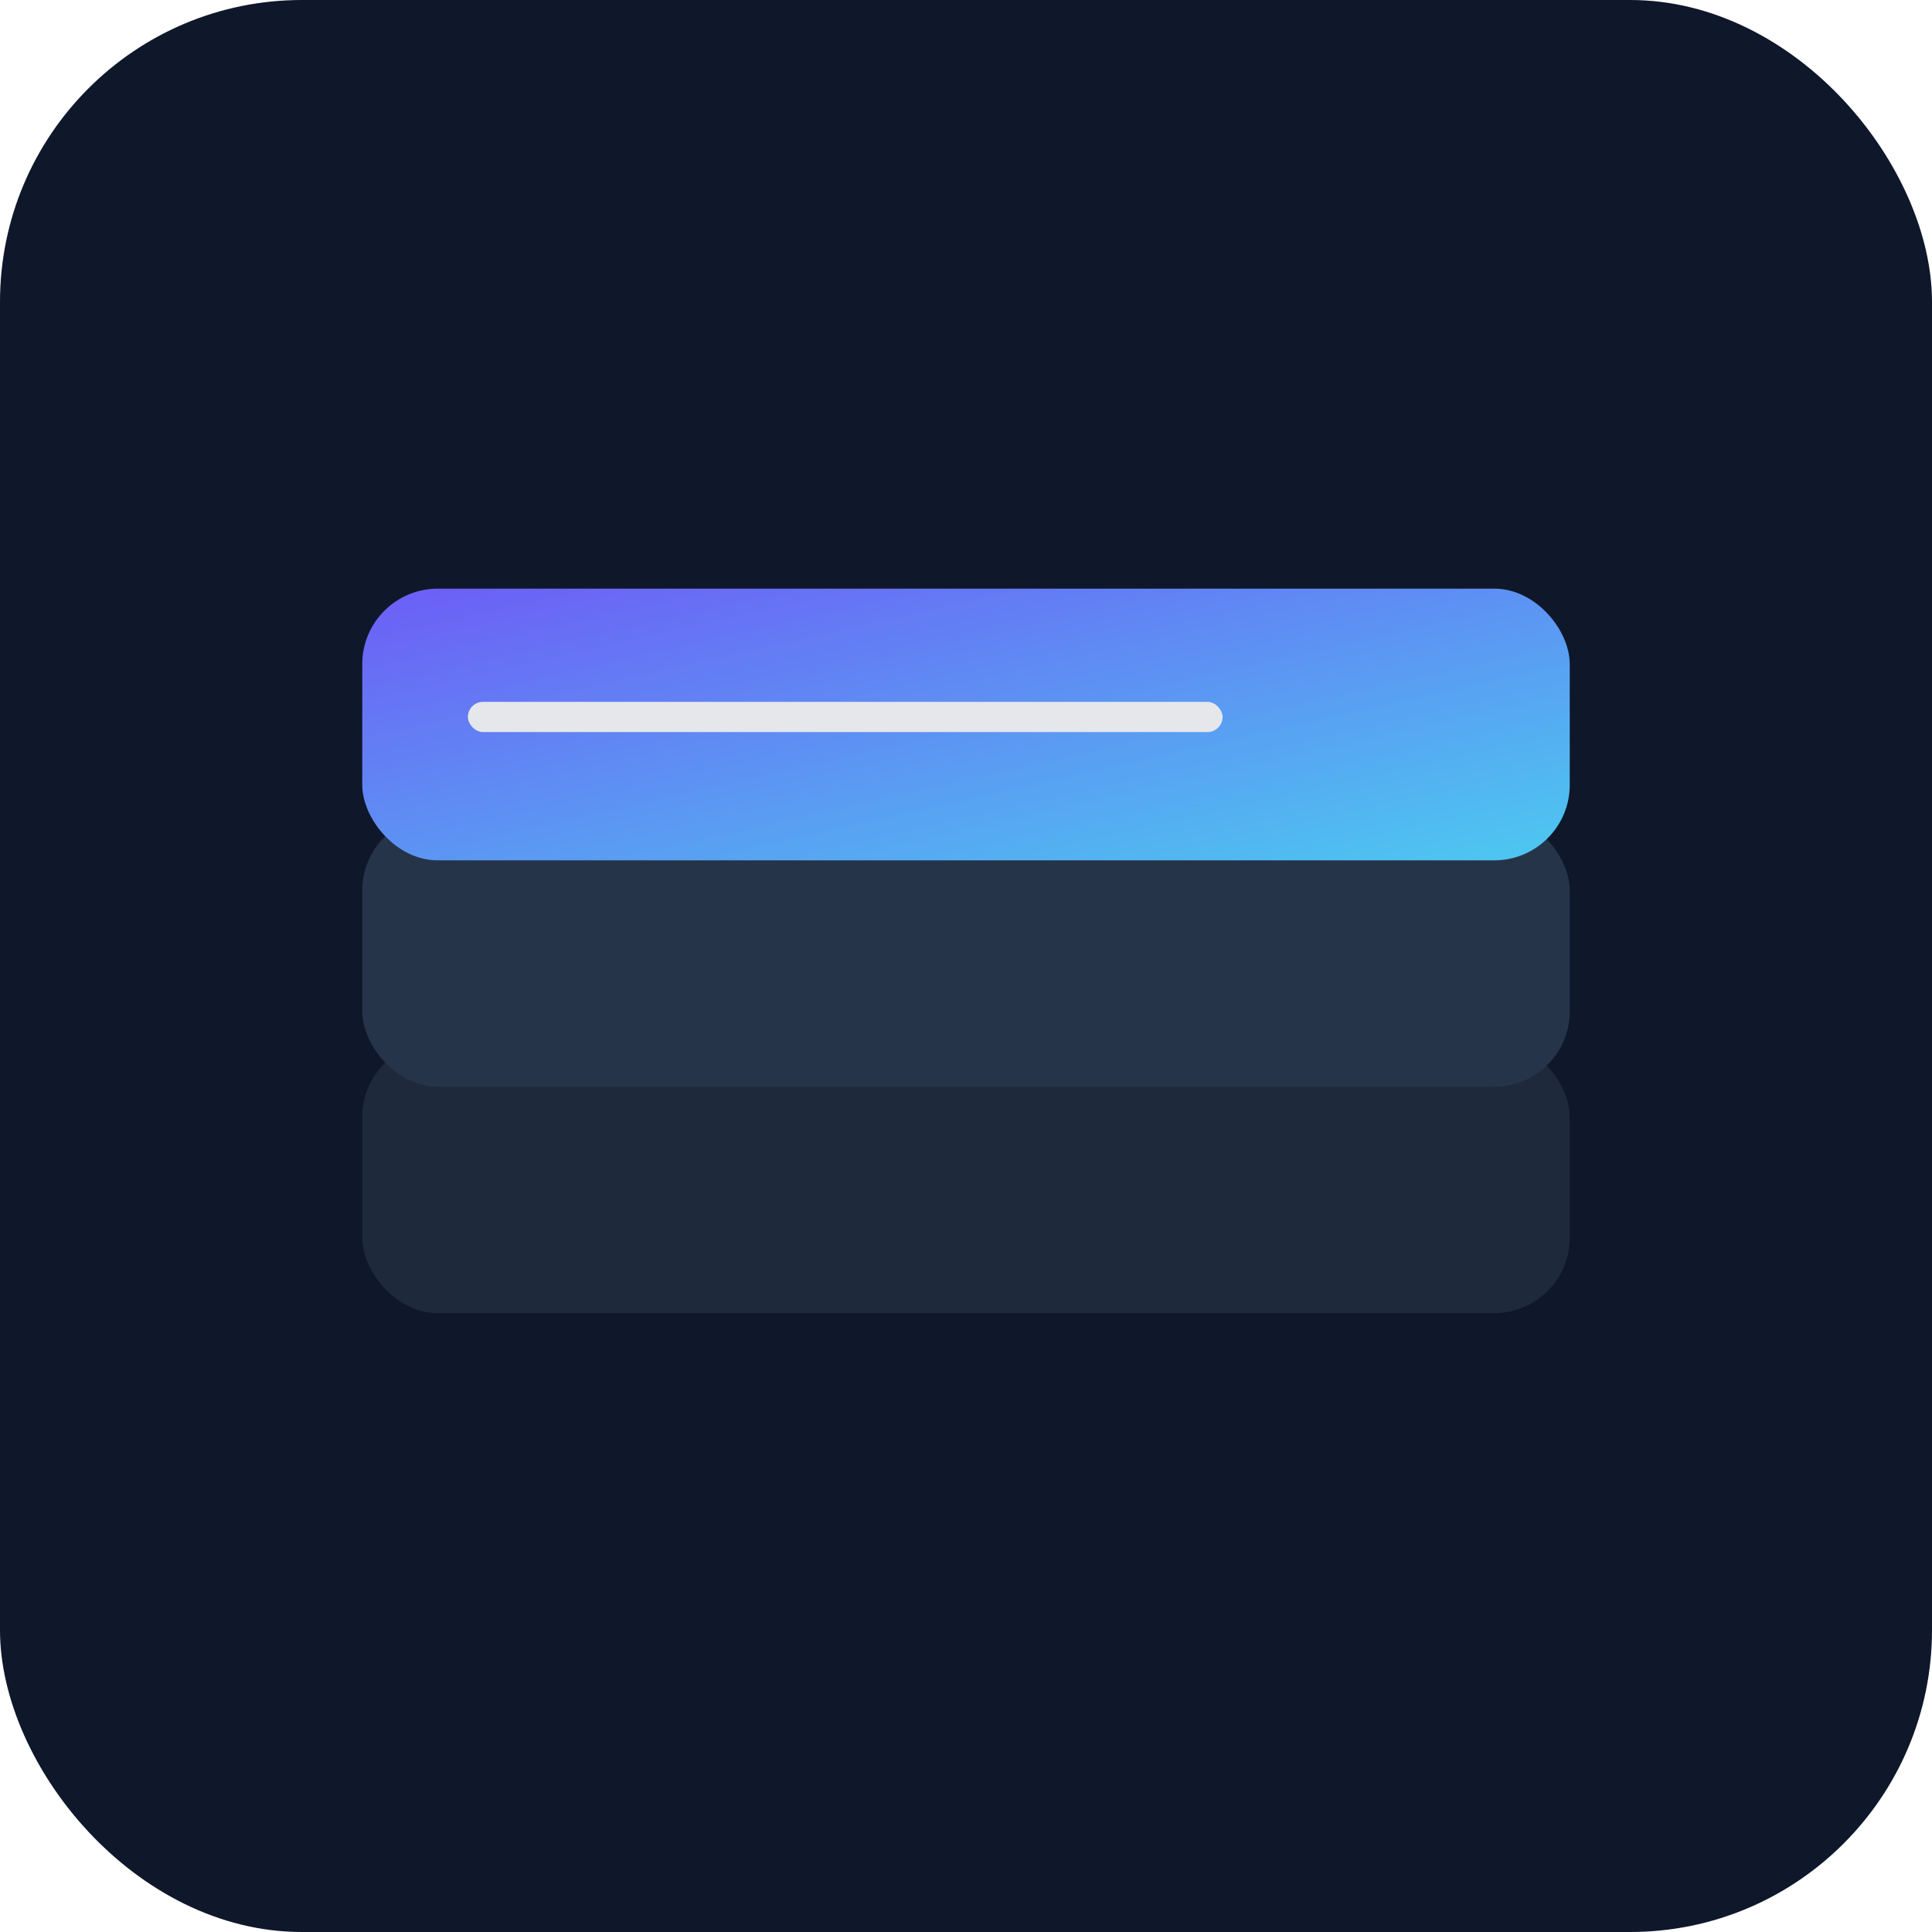
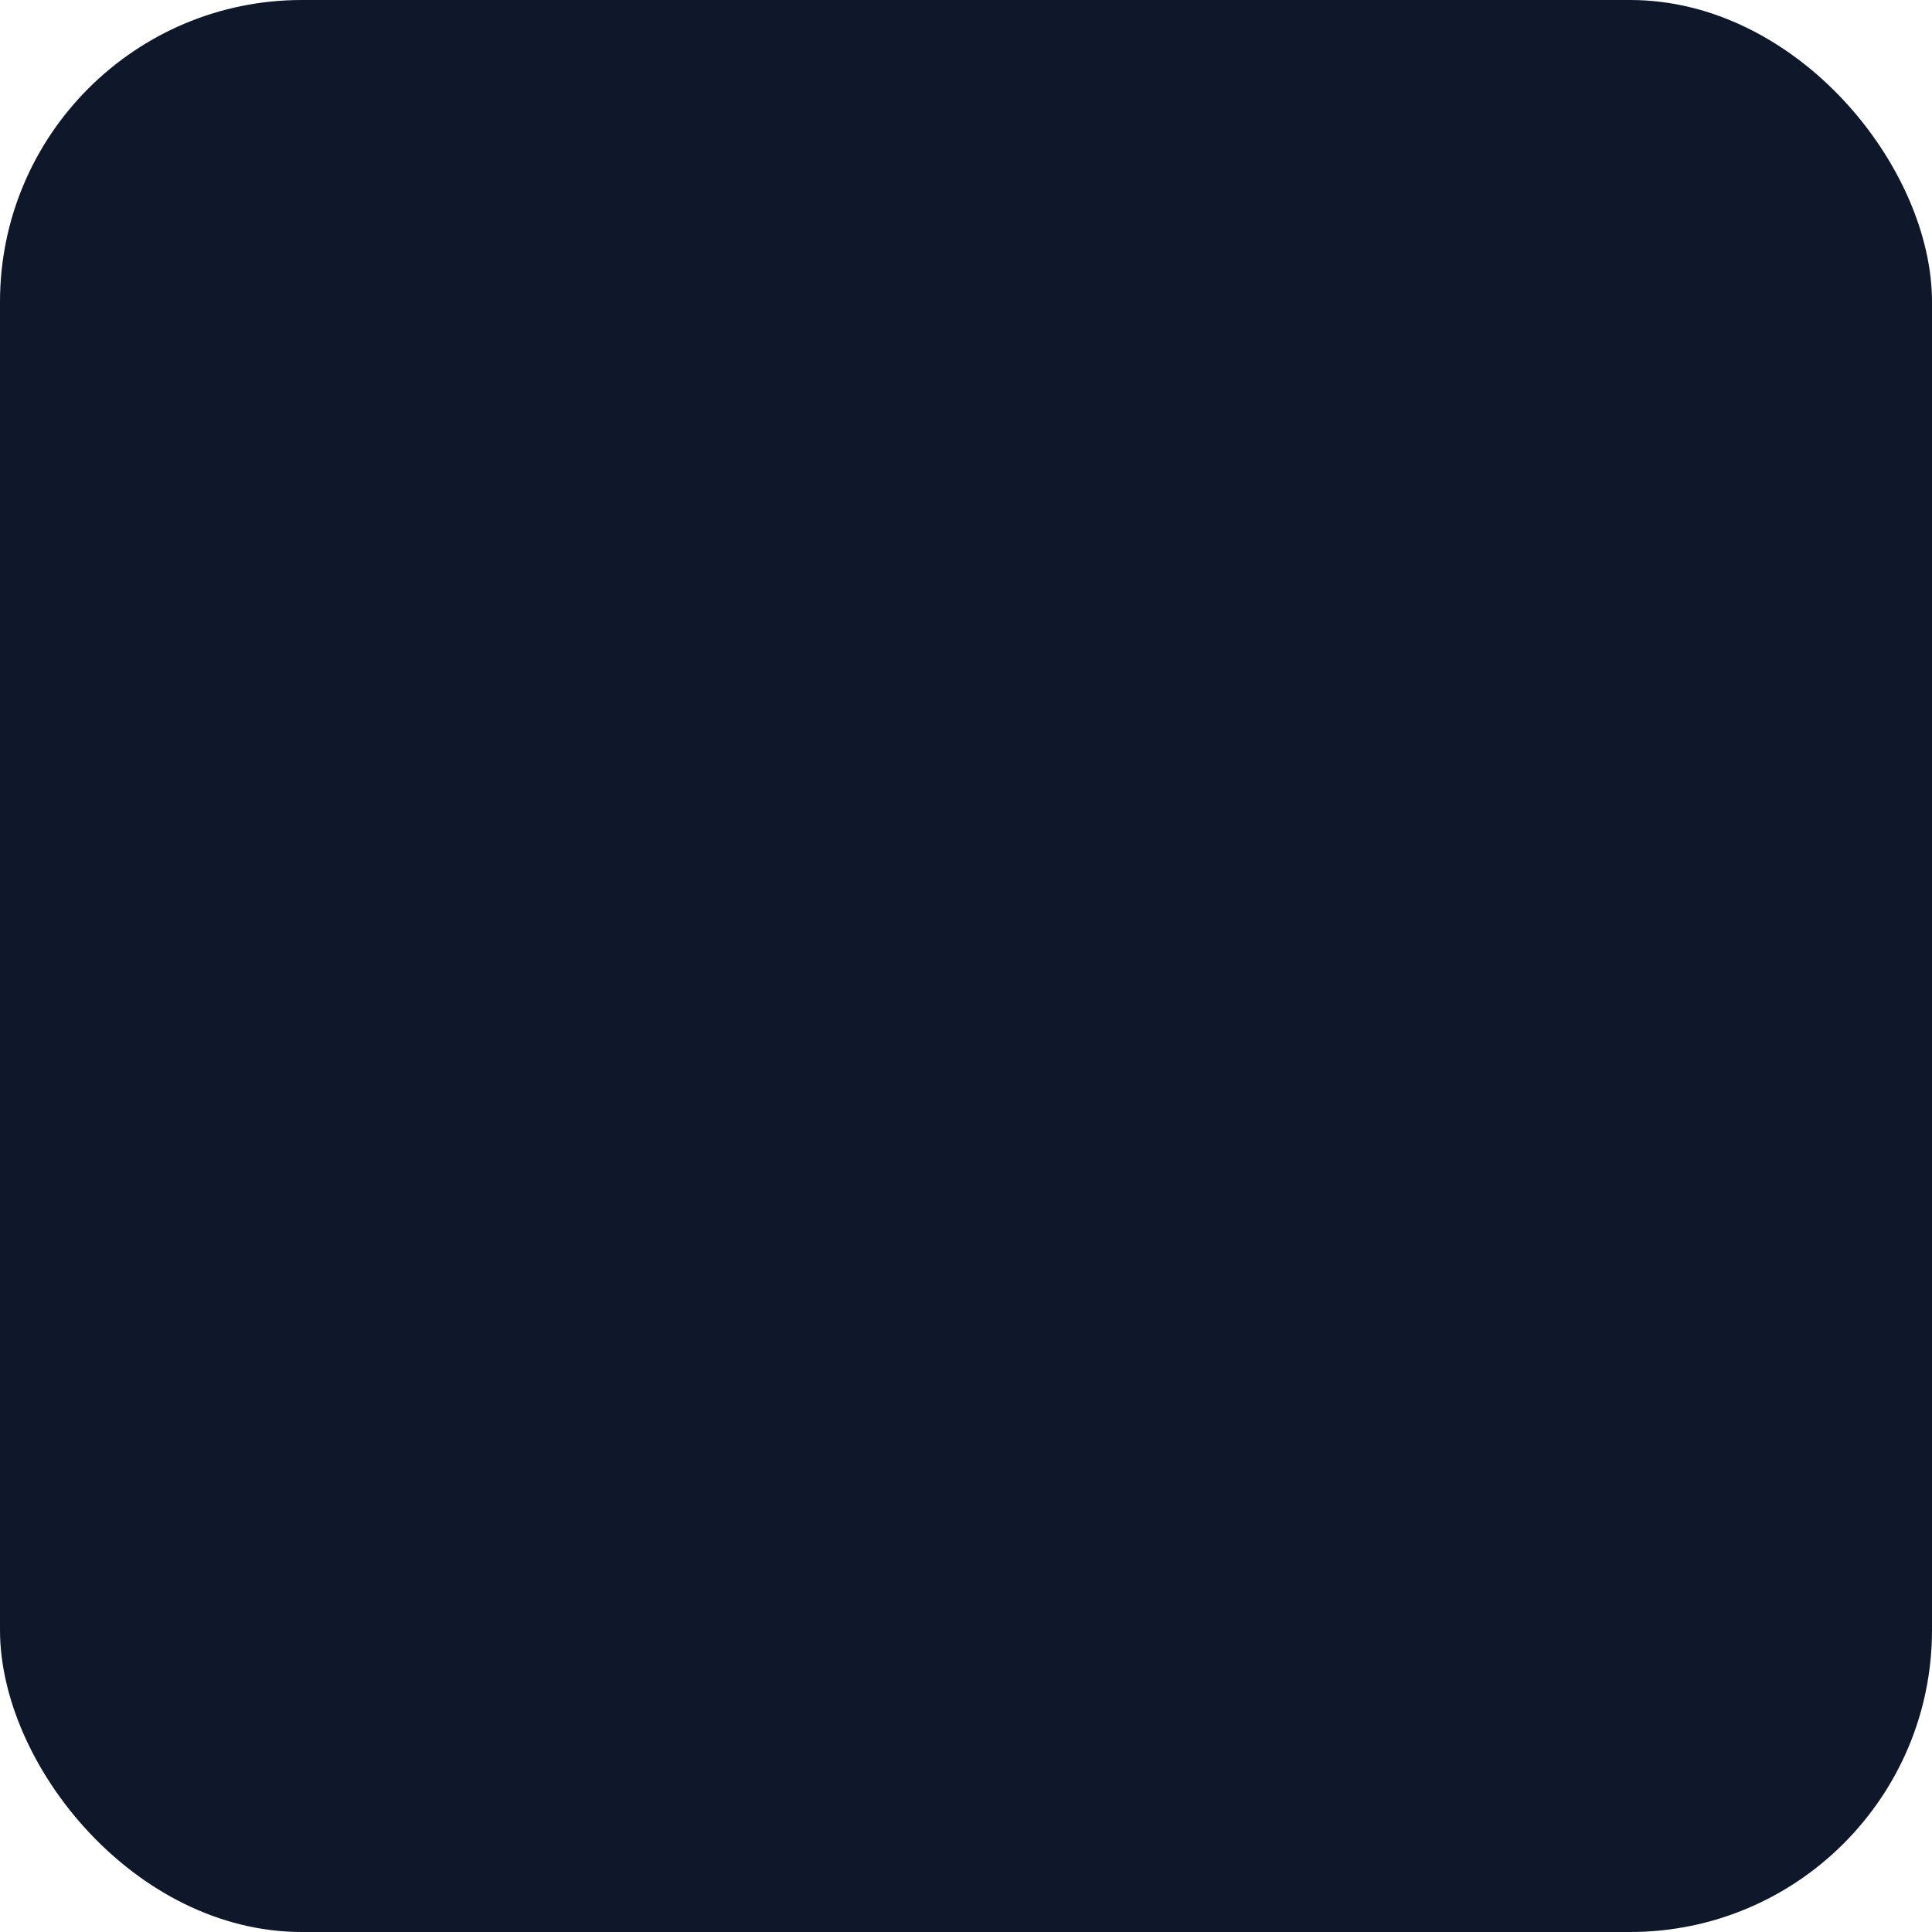
<svg xmlns="http://www.w3.org/2000/svg" width="512" height="512" viewBox="0 0 512 512">
  <defs>
    <linearGradient id="brandGrad" x1="0%" y1="0%" x2="100%" y2="100%">
      <stop offset="0%" stop-color="#6D5DF6" />
      <stop offset="100%" stop-color="#4CC9F0" />
    </linearGradient>
    <filter id="depth" x="-20%" y="-20%" width="140%" height="140%">
      <feDropShadow dx="0" dy="8" stdDeviation="14" flood-color="#000" flood-opacity="0.35" />
    </filter>
  </defs>
  <rect width="512" height="512" rx="80" fill="#0F172A" />
  <g transform="translate(96,156)" filter="url(#depth)">
-     <rect x="0" y="120" width="320" height="72" rx="20" fill="#1E293B" />
-     <rect x="0" y="60" width="320" height="72" rx="20" fill="#263449" />
-     <rect x="0" y="0" width="320" height="72" rx="20" fill="url(#brandGrad)" />
-     <rect x="28" y="30" width="200" height="8" rx="4" fill="#E5E7EB" />
-   </g>
+     </g>
</svg>